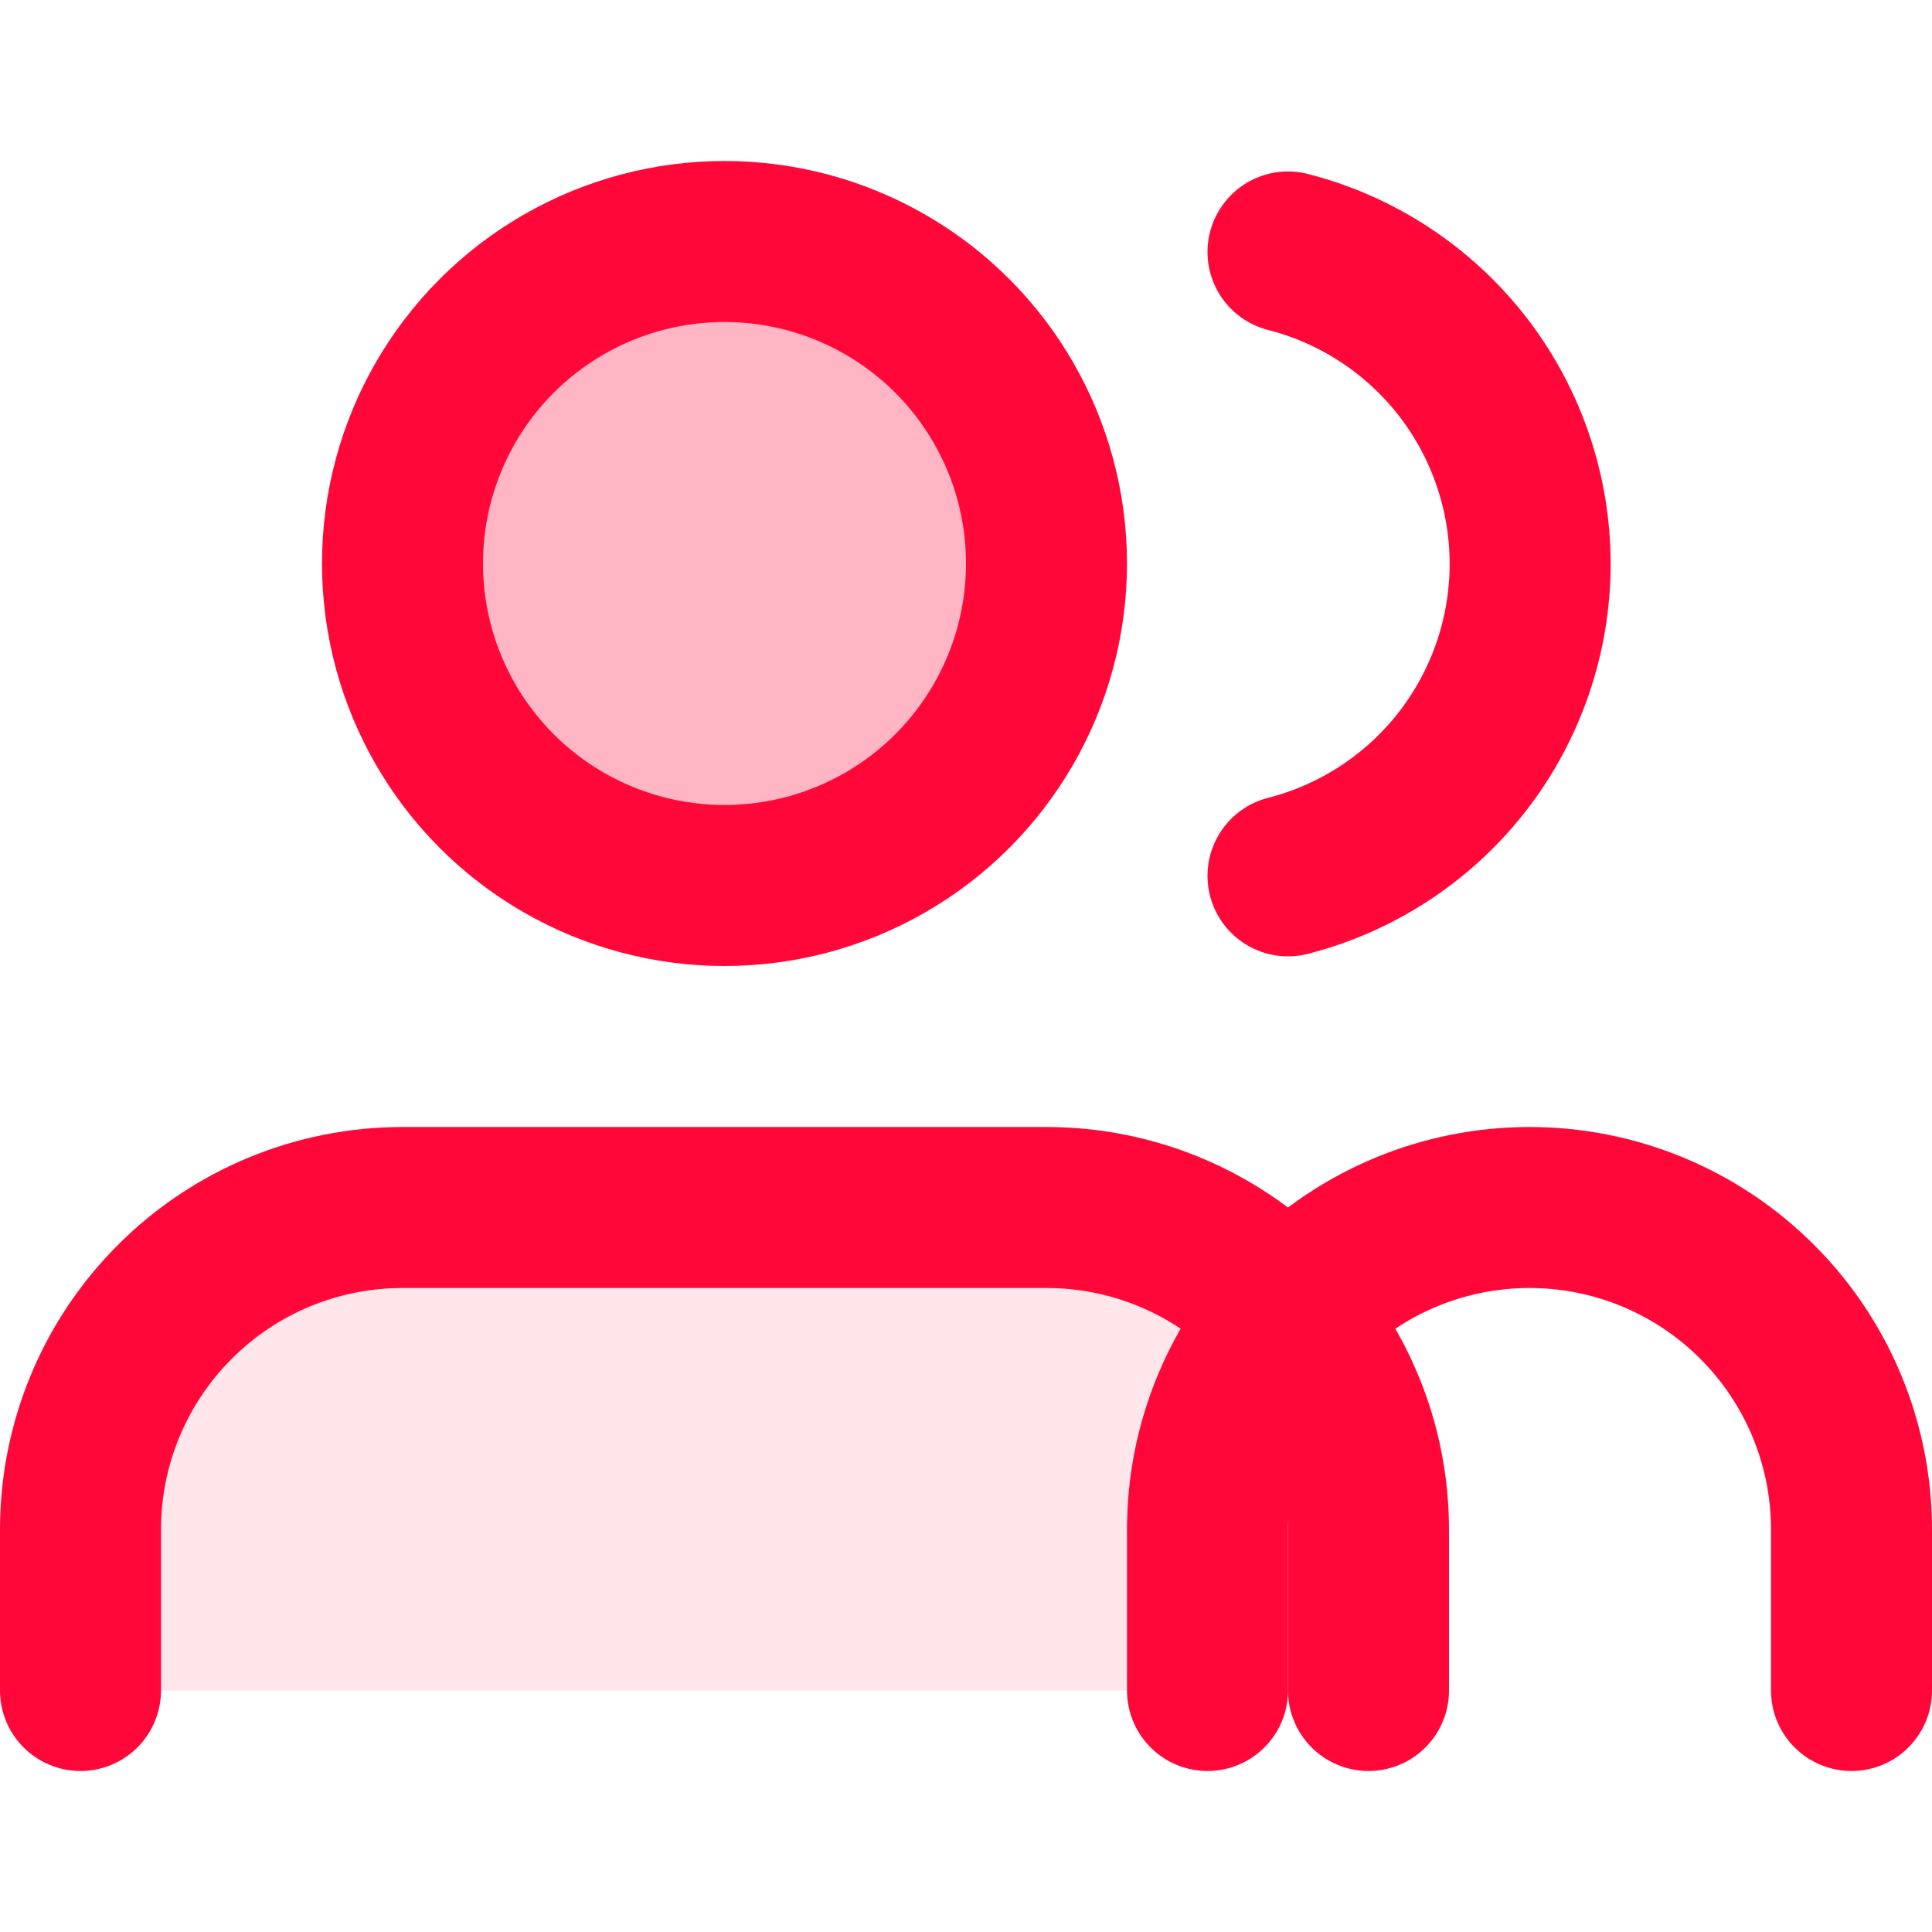
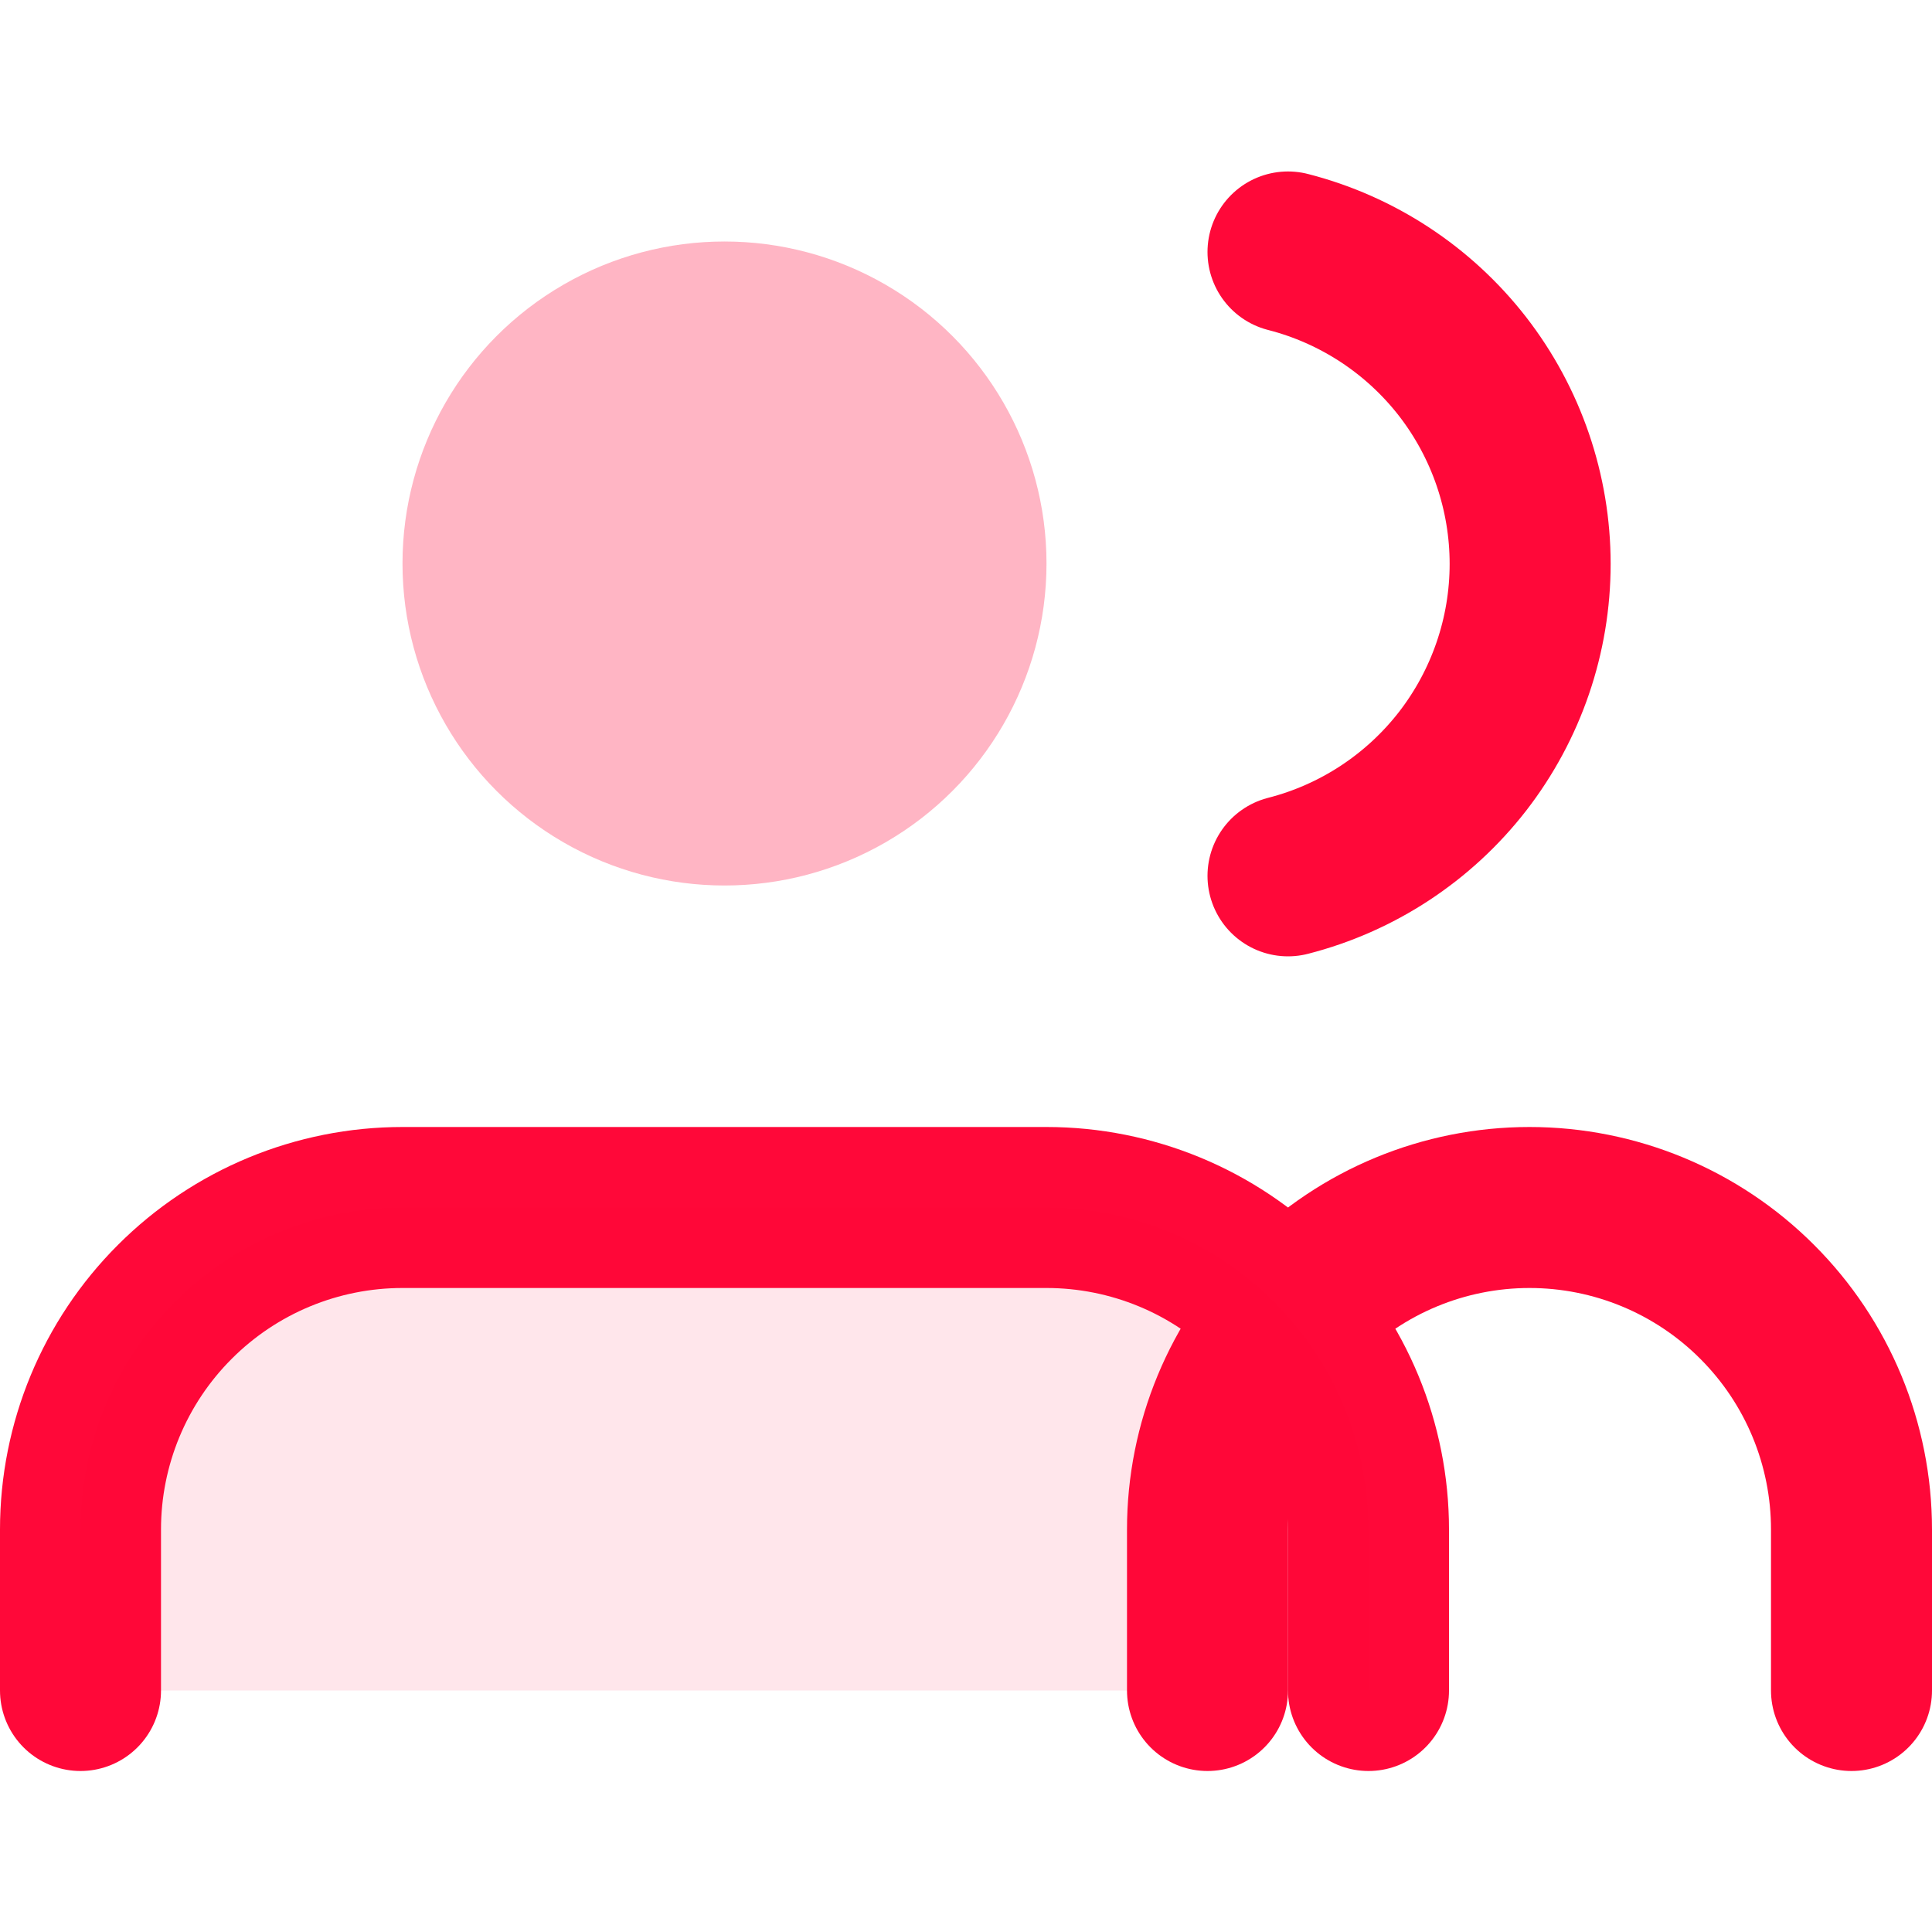
<svg xmlns="http://www.w3.org/2000/svg" width="24" height="24" viewBox="0 0 24 24" fill="none">
  <path d="M17 21V19C17 17.939 16.579 16.922 15.828 16.172C15.078 15.421 14.061 15 13 15H5C3.939 15 2.922 15.421 2.172 16.172C1.421 16.922 1 17.939 1 19V21" stroke="#ff0839" stroke-width="2" stroke-linecap="round" stroke-linejoin="round" />
-   <circle cx="9" cy="7" r="4" stroke="#ff0839" stroke-width="2" />
  <path d="M23 21V19C23 17.939 22.579 16.922 21.828 16.172C21.078 15.421 20.061 15 19 15C17.939 15 16.922 15.421 16.172 16.172C15.421 16.922 15 17.939 15 19V21" stroke="#ff0839" stroke-width="2" stroke-linecap="round" stroke-linejoin="round" />
  <path d="M16 3.13C16.86 3.35 17.623 3.851 18.168 4.552C18.712 5.254 19.008 6.117 19.008 7.005C19.008 7.893 18.712 8.756 18.168 9.458C17.623 10.159 16.86 10.66 16 10.88" stroke="#ff0839" stroke-width="2" stroke-linecap="round" stroke-linejoin="round" />
  <circle cx="9" cy="7" r="4" fill="#ff0839" opacity="0.3" />
  <path d="M17 21V19C17 17.939 16.579 16.922 15.828 16.172C15.078 15.421 14.061 15 13 15H5C3.939 15 2.922 15.421 2.172 16.172C1.421 16.922 1 17.939 1 19V21" fill="#ff0839" opacity="0.1" />
</svg>